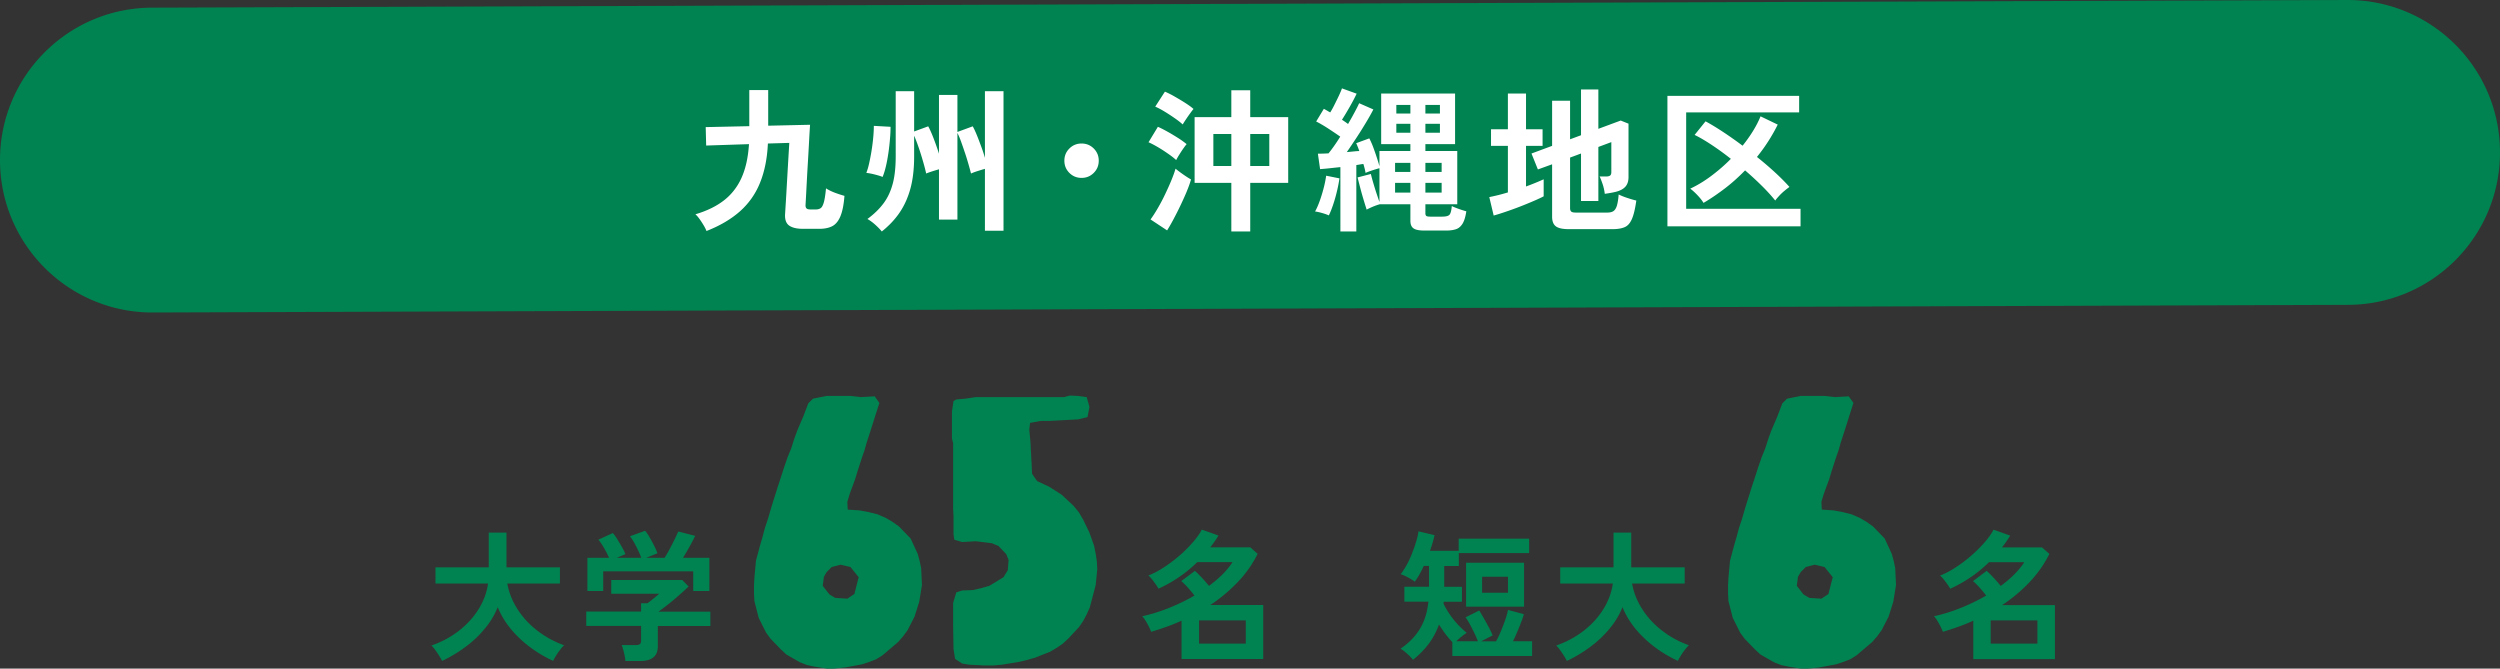
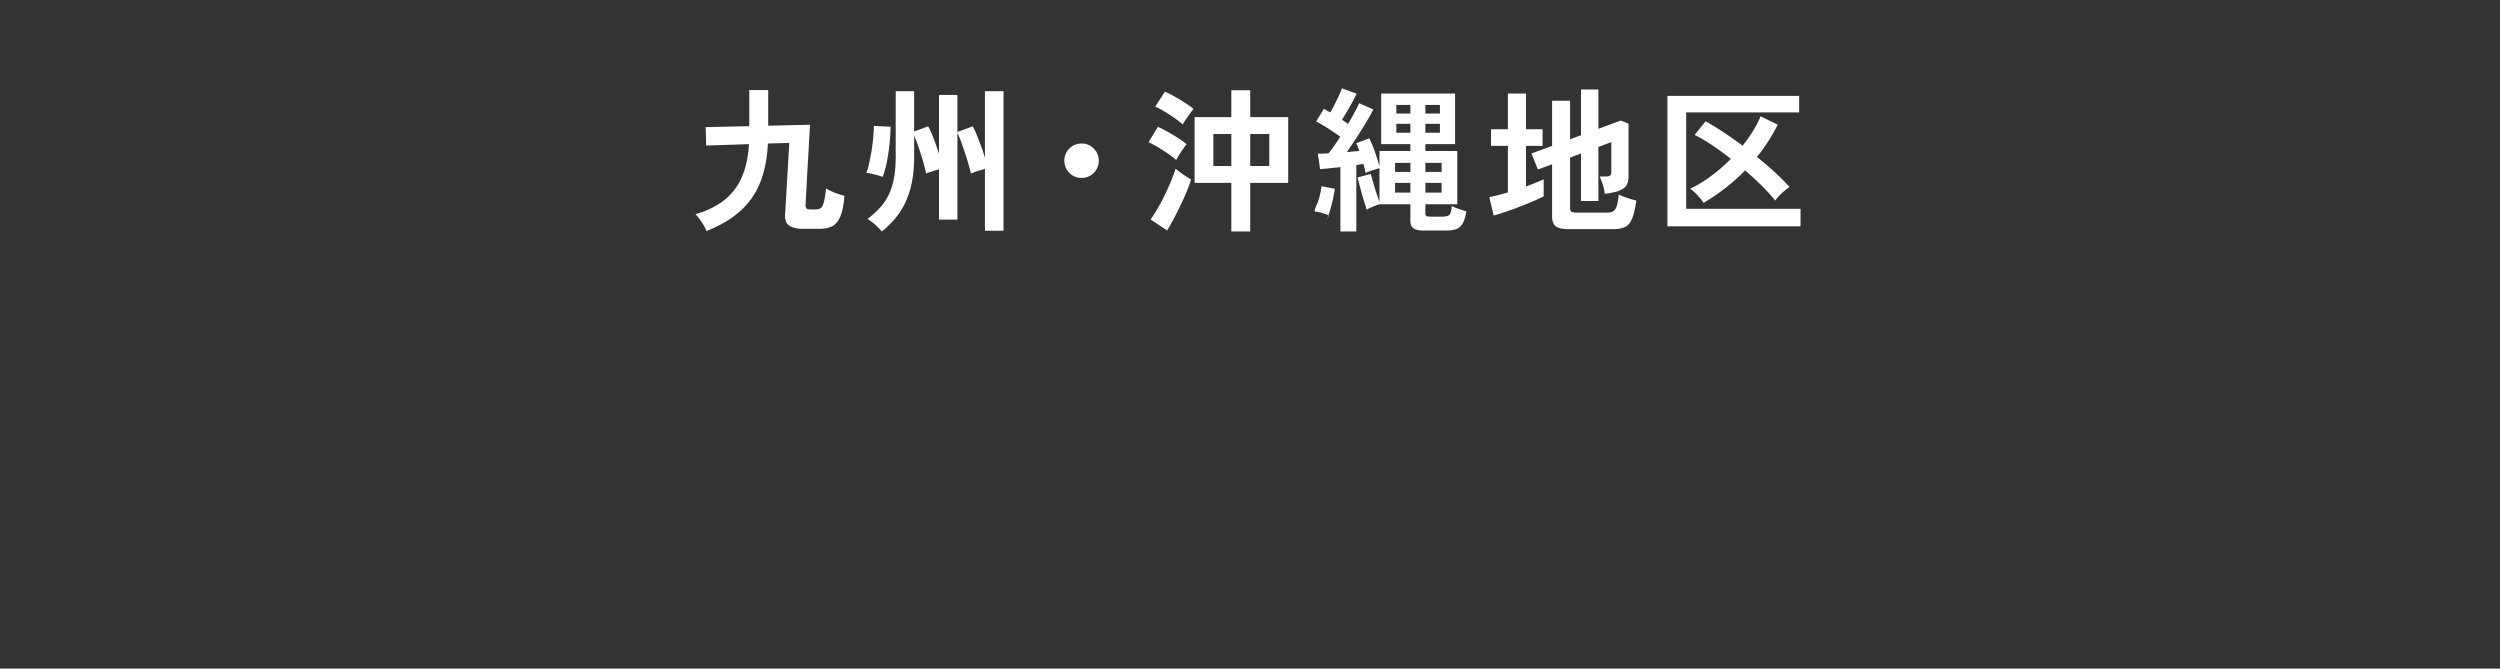
<svg xmlns="http://www.w3.org/2000/svg" viewBox="0 0 320 85.58">
  <rect x="0" y="0" width="320" height="85.58" fill="#333333" stroke="none" />
  <g stroke-width="0">
-     <path d="M151.24 84.36v-4.91c-.64.29-1.28.55-1.93.78-.65.23-1.3.45-1.96.64-.07-.19-.17-.41-.3-.67s-.26-.5-.41-.74c-.14-.24-.29-.43-.43-.58 1.16-.26 2.32-.62 3.46-1.08 1.14-.46 2.21-.98 3.22-1.57-.23-.3-.5-.63-.81-.98-.31-.35-.61-.65-.88-.87l1.75-1.31c.26.23.56.52.9.89.34.37.64.71.9 1.03 1.31-.96 2.32-1.97 3.02-3.04h-4.52c-.71.7-1.47 1.33-2.29 1.89-.82.56-1.71 1.07-2.67 1.51-.07-.13-.18-.31-.33-.52s-.31-.43-.49-.66c-.17-.22-.33-.39-.48-.51.61-.23 1.27-.57 1.96-1.02s1.37-.96 2.02-1.52c.65-.56 1.22-1.14 1.73-1.72.5-.58.88-1.12 1.13-1.61l2.14.76c-.17.26-.34.52-.51.77s-.36.5-.55.74h5.13l.94.83a14.72 14.72 0 01-2.57 3.64 20.424 20.424 0 01-3.49 2.91h6.77v6.91h-10.44zm2.24-1.98h5.98v-2.97h-5.98v2.97zm-49.22 2.95l-.95-.2-.9-.35-1.75-1-.75-.7-1.3-1.35-.55-.75-.95-1.9-.55-2.15-.05-.95v-1l.05-1 .2-2.2.55-2.05.25-.85.35-1.3.4-1.2.45-1.55.8-2.55.3-.9.5-1.55.45-1.3.45-1.1.45-1.4.35-.95.75-1.75.65-1.7.6-.6 1.75-.35h3.1l1.3.15 1.75-.1.6.85-.45 1.4-.6 1.9-.6 1.85-.25.9-.3.85-.6 1.85-.3 1-.7 1.9-.3 1 .05 1 1.5.1 1.1.2 1.2.3 1.05.45.85.5.85.6 1.5 1.55.9 1.95.25.9.2.95.1 2.15-.35 2.15-.6 1.9-.9 1.75-.55.75-.65.75-2 1.7-.8.5-.9.35-.9.3-2.15.4-1.5.15h-.85l-1.6-.25zm5.1-9.3l.55-2.15-1.05-1.3-1.25-.3-1.15.3-.65.65-.35.6-.15 1.15.85 1.1.75.45 1.55.1.9-.6zm14.69 9.05l-.9-.15-.9-.6-.2-1.25-.05-3.1v-2.8l.4-1.35.75-.25 1.4-.05 1.05-.25 1.05-.3 1.8-1.1.55-.9.1-1.3-.3-.75-1-1.05-.85-.35-2.05-.25-1.75.1-1-.3-.1-.7v-2.3l-.05-1v-8.35l-.15-.6v-3.45l.2-1.35.35-.2 1.15-.1 1.35-.2h11.3l.75-.2 1.05.05 1.1.15.35 1.25-.25 1.3-1.2.3-3.7.2h-1.1l-1.35.25-.1.85.15 1.6.05 1.05.1 1.75.05 1.25.65.95 1.5.7.8.5.85.55 1.5 1.4.7.85.55.95.8 1.65.6 1.7.2 1 .15 1 .05 1-.2 2-.75 2.85-.4.9-.45.85-.55.8-1.35 1.45-.7.65-.8.55-.85.5-1.9.75-1.05.3-1.05.25-2.15.35-1.1.1H126l-1.95-.1zm-67.46-.48c-.1-.19-.22-.42-.39-.68-.16-.26-.33-.5-.5-.74-.17-.23-.33-.42-.48-.55 1.33-.47 2.51-1.1 3.54-1.91 1.03-.8 1.86-1.72 2.5-2.75s1.05-2.12 1.21-3.28h-6.73v-2.07h6.82v-4.45h2.27v4.45h6.84v2.07h-6.73c.19 1.13.62 2.21 1.28 3.25s1.5 1.96 2.53 2.76c1.03.8 2.17 1.43 3.45 1.89-.16.16-.33.35-.51.59-.19.24-.36.49-.52.75s-.29.48-.37.66c-1-.46-1.96-1.02-2.88-1.7-.92-.68-1.75-1.45-2.48-2.32-.73-.87-1.31-1.82-1.73-2.85-.42 1.03-1 1.99-1.75 2.86-.74.88-1.58 1.65-2.51 2.32-.93.67-1.88 1.24-2.85 1.69zm23.46 0c-.02-.29-.08-.64-.18-1.05-.1-.41-.19-.74-.29-.98h1.8c.24 0 .41-.04.52-.12.11-.08.16-.24.16-.48v-1.85h-7.02v-1.84h7.02v-1.06h.81c.18-.13.42-.31.71-.55.29-.23.56-.46.8-.67h-6.14v-1.76h9.09l.81.83c-.23.23-.51.49-.85.79-.34.3-.69.61-1.06.92-.37.31-.73.6-1.07.86-.34.26-.63.48-.87.65h6.64v1.84H84.2v2.61c0 1.25-.76 1.87-2.27 1.87h-1.89zm-4.86-8.95V71.4h2.77c-.17-.38-.38-.8-.64-1.25-.26-.45-.5-.81-.73-1.07l1.85-.85c.18.2.38.47.58.8s.41.67.6 1.01c.19.34.34.64.43.89l-1.1.47h3.13c-.1-.28-.22-.58-.39-.93s-.33-.68-.51-1c-.18-.32-.36-.6-.54-.83l1.93-.7c.18.2.38.48.58.84.21.35.41.72.59 1.09.19.37.32.69.41.95l-1.44.58h2.36c.2-.32.42-.69.64-1.11a35.765 35.765 0 001.11-2.26l2.16.56c-.2.43-.45.91-.74 1.42-.29.52-.56.98-.81 1.39h3.37v4.25h-2.07v-2.52H77.21v2.52h-2.03zm177.39 8.71v-4.91c-.64.29-1.28.55-1.93.78-.65.23-1.3.45-1.96.64-.07-.19-.17-.41-.3-.67s-.26-.5-.41-.74c-.14-.24-.29-.43-.43-.58 1.16-.26 2.32-.62 3.46-1.08 1.14-.46 2.21-.98 3.22-1.57-.23-.3-.5-.63-.81-.98-.31-.35-.61-.65-.88-.87l1.75-1.31c.26.23.56.52.9.89.34.37.64.71.9 1.04 1.31-.96 2.32-1.97 3.02-3.04h-4.52c-.71.7-1.47 1.33-2.29 1.89s-1.71 1.07-2.67 1.51c-.07-.13-.18-.31-.33-.52-.15-.22-.31-.43-.49-.66-.17-.22-.33-.39-.48-.51.61-.23 1.27-.57 1.96-1.02a18.08 18.08 0 003.75-3.24c.51-.58.88-1.12 1.13-1.61l2.14.76c-.17.26-.34.52-.51.77s-.36.5-.55.74h5.13l.94.83c-.67 1.34-1.53 2.56-2.57 3.65s-2.21 2.06-3.49 2.91h6.77v6.91h-10.44zm2.23-1.98h5.98v-2.97h-5.98v2.97zm-25.87 2.95l-.95-.2-.9-.35-1.75-1-.75-.7-1.3-1.35-.55-.75-.95-1.9-.55-2.15-.05-.95v-1l.05-1 .2-2.2.55-2.05.25-.85.35-1.3.4-1.2.45-1.55.8-2.55.3-.9.5-1.55.45-1.3.45-1.1.45-1.4.35-.95.75-1.75.65-1.7.6-.6 1.75-.35h3.1l1.3.15 1.75-.1.6.85-.45 1.4-.6 1.9-.6 1.85-.25.9-.3.85-.6 1.85-.3 1-.7 1.9-.3 1 .05 1 1.5.1 1.1.2 1.2.3 1.05.45.85.5.85.6 1.5 1.55.9 1.95.25.9.2.95.1 2.15-.35 2.15-.6 1.9-.9 1.75-.55.75-.65.75-2 1.7-.8.5-.9.35-.9.3-2.15.4-1.5.15h-.85l-1.6-.25zm5.1-9.3l.55-2.15-1.05-1.3-1.25-.3-1.15.3-.65.65-.35.6-.15 1.15.85 1.1.75.45 1.55.1.9-.6zm-53.18 8.42c-.11-.14-.26-.31-.45-.5s-.39-.36-.59-.53-.39-.29-.56-.38c1.07-.73 1.9-1.58 2.48-2.54.59-.96.95-2.12 1.1-3.49h-3.08V75.1h3.15v-2.66h-.67c-.37.82-.76 1.49-1.15 2.02-.23-.18-.52-.36-.86-.55-.35-.19-.66-.32-.94-.41.25-.32.5-.72.76-1.18s.48-.95.68-1.46.38-1.01.53-1.51c.15-.5.25-.94.31-1.34l2.05.49c-.13.61-.32 1.28-.58 2h3.67v-1.55h9.02v1.84h-9v1.66h-1.87v2.66h2.27v1.91h-2.32l-.03.13v.15c.22.44.49.9.81 1.37.32.47.68.9 1.05 1.31.38.4.75.74 1.11 1.02-.2.12-.43.28-.68.49s-.47.4-.67.59h2.77c-.11-.29-.25-.63-.44-1.02s-.38-.77-.58-1.14-.39-.67-.56-.9l1.75-.88c.14.23.33.54.56.94.23.4.45.8.67 1.22.22.41.38.76.49 1.03l-1.48.76h1.91c.2-.36.41-.78.61-1.26s.39-.97.56-1.46c.17-.49.29-.92.36-1.3l2.03.54c-.08.31-.2.67-.36 1.08-.16.41-.32.82-.5 1.23-.17.41-.35.8-.53 1.16h2.45v1.89H185.9v-1.78c-.3-.31-.59-.66-.88-1.04-.29-.38-.56-.79-.83-1.21-.32.9-.76 1.72-1.31 2.46s-1.22 1.42-2.02 2.06zm6.8-6.8v-5.62h7.42v5.62h-7.42zm2.05-1.78h3.31v-2.05h-3.31v2.05zm10.85 8.73c-.1-.19-.22-.42-.39-.68-.16-.26-.33-.5-.5-.74-.17-.23-.33-.42-.48-.55 1.33-.47 2.51-1.1 3.54-1.91 1.03-.8 1.86-1.72 2.5-2.75.64-1.03 1.05-2.12 1.21-3.28h-6.73v-2.07h6.82v-4.45h2.27v4.45h6.84v2.07h-6.73c.19 1.13.62 2.21 1.28 3.25s1.5 1.96 2.53 2.76c1.03.8 2.17 1.43 3.45 1.89-.16.16-.33.35-.51.59-.19.24-.36.49-.52.75-.16.26-.29.48-.37.66-1-.46-1.96-1.02-2.88-1.7-.92-.68-1.75-1.45-2.48-2.32-.73-.87-1.31-1.82-1.73-2.85-.42 1.03-1 1.99-1.75 2.86-.74.88-1.58 1.65-2.51 2.32-.93.67-1.88 1.24-2.85 1.69zM320 19.51c0 10.78-8.74 19.51-19.51 19.51L19.51 40C8.74 40 0 31.26 0 20.49 0 9.71 8.74.98 19.51.98L300.49 0C311.27 0 320 8.74 320 19.51z" fill="#008350" />
-     <path d="M90.43 29.57c-.08-.21-.2-.46-.37-.74-.17-.28-.34-.55-.53-.81s-.36-.46-.52-.59c1.45-.43 2.67-1.02 3.64-1.77.97-.75 1.73-1.72 2.26-2.89s.85-2.61.96-4.32l-5.48.18-.06-2.36 5.58-.12v-4.62h2.42v4.56l5.36-.12c-.01.11-.03.41-.06.9-.03.49-.06 1.1-.1 1.81-.04.71-.08 1.47-.13 2.26s-.09 1.56-.13 2.3c-.04.74-.07 1.38-.1 1.91l-.06 1.08c-.01.19.02.33.11.43s.26.15.53.15h.68c.25 0 .46-.06.62-.17.16-.11.29-.36.4-.74.11-.38.2-.98.28-1.79.33.21.71.4 1.14.56.43.16.83.29 1.22.4-.09 1.19-.28 2.08-.55 2.69-.27.61-.63 1.01-1.07 1.22-.44.21-.97.31-1.6.31h-2.06c-.81 0-1.41-.14-1.8-.42-.39-.28-.56-.77-.52-1.46.03-.44.06-.98.1-1.61s.09-1.55.16-2.76c.07-1.21.16-2.79.28-4.75l-2.74.08c-.09 1.96-.44 3.65-1.03 5.08a9.641 9.641 0 01-2.58 3.63c-1.13.99-2.54 1.82-4.25 2.49zm22.54-6.92c-.25-.11-.59-.21-1.02-.32-.43-.11-.78-.17-1.06-.2.13-.33.26-.76.37-1.27s.22-1.06.31-1.64c.09-.58.16-1.14.21-1.69.05-.55.07-1.02.07-1.42l2.14.12c0 .44-.02.95-.07 1.53s-.11 1.17-.2 1.78c-.09.61-.19 1.18-.32 1.73s-.27 1.01-.43 1.38zm-.1 6.98c-.19-.24-.46-.52-.81-.84-.35-.32-.7-.57-1.03-.76.87-.64 1.56-1.32 2.09-2.04.53-.72.91-1.56 1.16-2.51.25-.95.37-2.11.37-3.47v-8.34h2.36v5.16l1.8-.66c.21.37.44.89.69 1.54.25.65.48 1.31.69 1.96v-7.52h2.36v4.74l1.96-.72c.16.28.33.65.52 1.11.19.46.37.95.56 1.46.19.51.35 1 .48 1.47v-8.54h2.38v17.86h-2.38v-7.92c-.28.08-.6.18-.95.29-.35.11-.63.22-.83.31-.08-.31-.18-.69-.31-1.14-.13-.45-.27-.93-.44-1.43-.17-.5-.33-.98-.5-1.45a11.2 11.2 0 00-.49-1.18v11.1h-2.36v-6.44c-.28.08-.58.17-.89.27s-.56.19-.75.27c-.08-.37-.2-.85-.37-1.44-.17-.59-.35-1.19-.56-1.8-.21-.61-.41-1.15-.61-1.6v2.64c0 1.59-.16 2.97-.48 4.14-.32 1.17-.79 2.2-1.4 3.09s-1.37 1.68-2.26 2.39zm25.57-6.86c-.61 0-1.13-.21-1.56-.64-.43-.43-.64-.95-.64-1.56s.21-1.13.64-1.56c.43-.43.95-.64 1.56-.64s1.13.21 1.56.64.64.95.64 1.56-.21 1.13-.64 1.56-.95.64-1.56.64zm12.11-2.28c-.24-.23-.57-.49-1-.79-.43-.3-.87-.59-1.33-.86-.46-.27-.86-.48-1.21-.63l1.2-1.98c.39.17.81.39 1.26.64.45.25.89.52 1.32.79.43.27.79.54 1.1.79-.11.12-.25.31-.44.58-.19.27-.36.54-.53.81-.17.27-.29.49-.37.65zm-1.16 9l-2.12-1.4c.29-.4.6-.88.92-1.43.32-.55.63-1.13.92-1.74.29-.61.56-1.2.8-1.78s.43-1.1.56-1.55c.25.21.58.46.98.74.4.28.73.49 1 .64-.13.47-.32.99-.56 1.57-.24.58-.51 1.17-.8 1.78-.29.61-.59 1.19-.88 1.74-.29.55-.57 1.03-.82 1.43zm2-13.56c-.23-.21-.55-.47-.98-.77-.43-.3-.87-.59-1.33-.87-.46-.28-.86-.49-1.21-.64l1.24-1.92c.35.15.76.35 1.23.62s.93.54 1.38.83c.45.29.8.54 1.05.77-.11.12-.25.31-.44.57-.19.26-.37.52-.55.79-.18.27-.31.47-.39.62zm6.22 13.7v-6.22h-4.7v-8.42h4.7v-3.44h2.42v3.44h4.86v8.42h-4.86v6.22h-2.42zm-2.3-8.38h2.3v-4.1h-2.3v4.1zm4.72 0h2.44v-4.1h-2.44v4.1zm10.06 6.32c-.24-.11-.53-.21-.88-.31s-.64-.16-.88-.19c.2-.36.4-.81.59-1.34s.36-1.09.51-1.66.25-1.1.32-1.58l1.7.34c-.07.48-.17 1.02-.31 1.61s-.3 1.17-.49 1.73-.37 1.03-.56 1.4zm1.48 2.06v-8.24c-.49.05-.96.1-1.41.15-.45.05-.84.08-1.19.11l-.28-1.98c.19 0 .4 0 .63-.01.23 0 .48-.02.73-.03.23-.28.47-.6.73-.97s.52-.76.77-1.17c-.45-.32-.96-.66-1.51-1.02s-1.08-.67-1.57-.92l.98-1.62c.13.07.27.14.4.22s.27.16.42.24c.19-.31.38-.65.57-1.04.19-.39.38-.76.55-1.13.17-.37.3-.67.38-.91l1.88.68c-.25.53-.55 1.1-.9 1.71-.35.61-.67 1.15-.98 1.63.15.09.28.18.41.27.13.09.25.18.37.27.31-.53.59-1.03.84-1.5s.45-.85.58-1.16l1.82.8c-.25.49-.57 1.06-.95 1.69-.38.63-.78 1.28-1.21 1.93s-.84 1.27-1.24 1.84c.28-.03.55-.05.82-.08.27-.03.53-.05.78-.06-.07-.19-.13-.37-.2-.54-.07-.17-.13-.33-.2-.46l1.68-.62c.17.32.34.7.5 1.13.16.43.31.86.45 1.29s.26.81.35 1.16v-1.96h3.96v-.88h-3.74v-6.48h9.46v6.48h-3.8v.88h4.08v6.82h-4.08v1.14c0 .17.04.29.12.35.08.06.25.09.5.09h1.52c.45 0 .76-.07.92-.22.16-.15.27-.53.32-1.14.2.11.5.23.89.37s.72.24.97.31c-.11.71-.27 1.24-.49 1.59-.22.35-.5.59-.84.7-.34.11-.75.17-1.23.17h-2.82c-.65 0-1.11-.09-1.38-.28-.27-.19-.4-.51-.4-.98v-2.1h-3.94c-.25.07-.54.17-.85.3-.31.13-.58.26-.81.38-.09-.29-.22-.69-.37-1.19s-.3-1.02-.44-1.56-.26-1-.35-1.37l1.7-.44c.07.28.16.64.29 1.08.13.44.26.88.41 1.33.15.45.28.84.4 1.17v-4.32c-.27.07-.57.16-.9.27-.33.11-.63.22-.88.33-.03-.17-.06-.35-.11-.54-.05-.19-.1-.39-.17-.6-.13.01-.28.03-.43.06-.15.03-.31.05-.47.08v8.5h-2.04zm7-7.62h1.96v-1.16h-1.96v1.16zm0 2.64h1.96v-1.24h-1.96v1.24zm.16-10.12h1.8v-1.1h-1.8v1.1zm0 2.46h1.8v-1.14h-1.8v1.14zm3.72-2.46h1.86v-1.1h-1.86v1.1zm0 2.46h1.86v-1.14h-1.86v1.14zm0 5.02h2.08v-1.16h-2.08v1.16zm0 2.64h2.08v-1.24h-2.08v1.24zm8.74 2.94l-.56-2.36c.33-.07.7-.15 1.11-.25.41-.1.83-.22 1.27-.35v-5.96h-2.16v-2.12h2.16v-4.58h2.32v4.58h2.12v2.12h-2.12v5.2a32.631 32.631 0 002.26-.92v2.18c-.33.17-.77.38-1.31.61-.54.23-1.12.47-1.74.71-.62.24-1.23.46-1.82.66-.59.2-1.1.36-1.53.48zm9.6 1.74c-.77 0-1.32-.12-1.64-.36-.32-.24-.48-.65-.48-1.22v-6.72l-1.82.66-.82-2.04 2.64-.98v-5.78h2.3v4.94l1.4-.52v-5.86h2.22v5.04l2.86-1.06 1 .4v6.84c0 .49-.12.89-.37 1.19-.25.3-.64.52-1.17.67-.19.05-.42.1-.69.15-.27.05-.54.09-.81.13a6.01 6.01 0 00-.3-1.32c-.15-.43-.27-.73-.36-.9h.84c.23 0 .39-.04.5-.12.11-.08.16-.23.16-.44v-3.84l-1.66.62v6.92h-2.22v-6.08l-1.4.52v6.48c0 .2.05.34.15.43.1.09.3.13.59.13h4c.35 0 .62-.06.81-.19.19-.13.34-.36.44-.69.1-.33.18-.81.23-1.44.25.13.61.28 1.06.43s.85.27 1.2.35c-.15 1.04-.33 1.82-.56 2.35-.23.53-.53.88-.92 1.05-.39.17-.9.26-1.54.26h-5.64zm12.64-.36v-16.7h16.86v2.12h-14.46v12.34h14.64v2.24h-17.04zm4.62-3c-.17-.29-.43-.62-.78-.99s-.65-.64-.92-.83c.91-.43 1.81-.97 2.7-1.64.89-.67 1.73-1.39 2.5-2.18a35.93 35.93 0 00-2.42-1.76c-.8-.53-1.54-.97-2.22-1.3l1.4-1.74c.67.36 1.41.81 2.23 1.35.82.54 1.66 1.13 2.51 1.77.51-.63.95-1.26 1.34-1.89s.71-1.26.96-1.87l2.2 1.06a22.451 22.451 0 01-2.66 4.14c.79.63 1.54 1.27 2.25 1.92.71.65 1.35 1.29 1.91 1.92-.17.12-.38.28-.62.48-.24.2-.47.41-.68.64-.21.23-.39.43-.52.62-.49-.61-1.07-1.25-1.74-1.91s-1.37-1.31-2.12-1.95c-.83.85-1.69 1.63-2.6 2.32-.91.69-1.81 1.31-2.72 1.84z" fill="#fff" />
+     <path d="M90.43 29.57c-.08-.21-.2-.46-.37-.74-.17-.28-.34-.55-.53-.81s-.36-.46-.52-.59c1.45-.43 2.67-1.02 3.64-1.77.97-.75 1.73-1.72 2.26-2.89s.85-2.61.96-4.32l-5.48.18-.06-2.36 5.58-.12v-4.62h2.42v4.56l5.36-.12c-.01.11-.03.41-.06.9-.03.49-.06 1.1-.1 1.81-.04.71-.08 1.47-.13 2.26s-.09 1.56-.13 2.3c-.04.74-.07 1.38-.1 1.91l-.06 1.08c-.01.19.02.33.11.43s.26.15.53.15h.68c.25 0 .46-.06.62-.17.16-.11.29-.36.4-.74.11-.38.2-.98.28-1.79.33.21.71.4 1.14.56.43.16.83.29 1.22.4-.09 1.19-.28 2.08-.55 2.69-.27.61-.63 1.01-1.07 1.22-.44.21-.97.31-1.6.31h-2.06c-.81 0-1.41-.14-1.8-.42-.39-.28-.56-.77-.52-1.46.03-.44.06-.98.1-1.61s.09-1.55.16-2.76c.07-1.21.16-2.79.28-4.75l-2.74.08c-.09 1.96-.44 3.65-1.03 5.08a9.641 9.641 0 01-2.58 3.63c-1.13.99-2.54 1.82-4.25 2.49zm22.54-6.92c-.25-.11-.59-.21-1.02-.32-.43-.11-.78-.17-1.06-.2.13-.33.26-.76.37-1.27s.22-1.06.31-1.64c.09-.58.16-1.14.21-1.69.05-.55.07-1.02.07-1.42l2.14.12c0 .44-.02.95-.07 1.53s-.11 1.17-.2 1.78c-.09.61-.19 1.18-.32 1.73s-.27 1.01-.43 1.38zm-.1 6.98c-.19-.24-.46-.52-.81-.84-.35-.32-.7-.57-1.03-.76.87-.64 1.56-1.32 2.09-2.04.53-.72.91-1.56 1.16-2.51.25-.95.37-2.11.37-3.47v-8.34h2.36v5.16l1.8-.66c.21.37.44.89.69 1.54.25.65.48 1.31.69 1.96v-7.52h2.36v4.74l1.96-.72c.16.28.33.65.52 1.11.19.46.37.95.56 1.46.19.51.35 1 .48 1.47v-8.54h2.38v17.86h-2.38v-7.92c-.28.08-.6.18-.95.29-.35.11-.63.22-.83.31-.08-.31-.18-.69-.31-1.14-.13-.45-.27-.93-.44-1.43-.17-.5-.33-.98-.5-1.45a11.2 11.2 0 00-.49-1.18v11.1h-2.36v-6.44c-.28.08-.58.17-.89.27s-.56.19-.75.27c-.08-.37-.2-.85-.37-1.44-.17-.59-.35-1.19-.56-1.8-.21-.61-.41-1.15-.61-1.6v2.64c0 1.59-.16 2.97-.48 4.14-.32 1.17-.79 2.2-1.4 3.09s-1.37 1.68-2.26 2.39zm25.57-6.86c-.61 0-1.13-.21-1.56-.64-.43-.43-.64-.95-.64-1.56s.21-1.13.64-1.56c.43-.43.95-.64 1.56-.64s1.13.21 1.56.64.64.95.64 1.56-.21 1.13-.64 1.56-.95.64-1.56.64zm12.11-2.28c-.24-.23-.57-.49-1-.79-.43-.3-.87-.59-1.33-.86-.46-.27-.86-.48-1.21-.63l1.2-1.98c.39.17.81.39 1.26.64.45.25.89.52 1.32.79.43.27.79.54 1.1.79-.11.12-.25.31-.44.58-.19.27-.36.54-.53.81-.17.27-.29.49-.37.65zm-1.16 9l-2.12-1.4c.29-.4.6-.88.92-1.43.32-.55.63-1.13.92-1.74.29-.61.56-1.2.8-1.78s.43-1.1.56-1.55c.25.21.58.46.98.74.4.28.73.49 1 .64-.13.47-.32.99-.56 1.57-.24.58-.51 1.17-.8 1.78-.29.61-.59 1.19-.88 1.74-.29.55-.57 1.03-.82 1.43zm2-13.56c-.23-.21-.55-.47-.98-.77-.43-.3-.87-.59-1.33-.87-.46-.28-.86-.49-1.21-.64l1.24-1.92c.35.15.76.35 1.23.62s.93.54 1.38.83c.45.29.8.54 1.05.77-.11.12-.25.31-.44.57-.19.26-.37.52-.55.79-.18.27-.31.47-.39.62zm6.22 13.7v-6.22h-4.7v-8.42h4.7v-3.44h2.42v3.44h4.86v8.42h-4.86v6.22h-2.42zm-2.3-8.38h2.3v-4.1h-2.3v4.1zm4.72 0h2.44v-4.1h-2.44v4.1zm10.06 6.32c-.24-.11-.53-.21-.88-.31s-.64-.16-.88-.19s.36-1.09.51-1.66.25-1.1.32-1.58l1.7.34c-.07.48-.17 1.02-.31 1.61s-.3 1.17-.49 1.73-.37 1.03-.56 1.4zm1.48 2.06v-8.24c-.49.05-.96.1-1.41.15-.45.05-.84.08-1.19.11l-.28-1.98c.19 0 .4 0 .63-.01.23 0 .48-.02.73-.03.23-.28.47-.6.73-.97s.52-.76.77-1.17c-.45-.32-.96-.66-1.51-1.02s-1.08-.67-1.57-.92l.98-1.62c.13.07.27.14.4.22s.27.16.42.24c.19-.31.38-.65.57-1.04.19-.39.38-.76.55-1.13.17-.37.3-.67.38-.91l1.88.68c-.25.53-.55 1.1-.9 1.71-.35.61-.67 1.15-.98 1.63.15.09.28.18.41.27.13.09.25.18.37.27.31-.53.59-1.03.84-1.5s.45-.85.58-1.16l1.82.8c-.25.49-.57 1.06-.95 1.69-.38.63-.78 1.28-1.21 1.93s-.84 1.27-1.24 1.84c.28-.03.55-.05.82-.08.27-.03.53-.05.78-.06-.07-.19-.13-.37-.2-.54-.07-.17-.13-.33-.2-.46l1.68-.62c.17.32.34.7.5 1.13.16.43.31.86.45 1.29s.26.81.35 1.16v-1.96h3.96v-.88h-3.74v-6.48h9.46v6.48h-3.8v.88h4.08v6.82h-4.08v1.14c0 .17.04.29.12.35.08.06.25.09.5.09h1.52c.45 0 .76-.07.92-.22.16-.15.27-.53.32-1.14.2.11.5.23.89.37s.72.24.97.31c-.11.71-.27 1.24-.49 1.59-.22.35-.5.59-.84.7-.34.11-.75.17-1.23.17h-2.82c-.65 0-1.11-.09-1.38-.28-.27-.19-.4-.51-.4-.98v-2.1h-3.94c-.25.07-.54.17-.85.3-.31.13-.58.26-.81.38-.09-.29-.22-.69-.37-1.19s-.3-1.02-.44-1.56-.26-1-.35-1.37l1.7-.44c.07.28.16.64.29 1.08.13.44.26.88.41 1.33.15.45.28.84.4 1.17v-4.32c-.27.07-.57.16-.9.27-.33.11-.63.22-.88.33-.03-.17-.06-.35-.11-.54-.05-.19-.1-.39-.17-.6-.13.01-.28.03-.43.06-.15.03-.31.05-.47.08v8.5h-2.04zm7-7.62h1.96v-1.16h-1.96v1.16zm0 2.64h1.96v-1.24h-1.96v1.24zm.16-10.12h1.8v-1.1h-1.8v1.1zm0 2.46h1.8v-1.14h-1.8v1.14zm3.72-2.46h1.86v-1.1h-1.86v1.1zm0 2.46h1.86v-1.14h-1.86v1.14zm0 5.02h2.08v-1.16h-2.08v1.16zm0 2.64h2.08v-1.24h-2.08v1.24zm8.74 2.94l-.56-2.36c.33-.07.7-.15 1.11-.25.41-.1.83-.22 1.27-.35v-5.96h-2.16v-2.12h2.16v-4.58h2.32v4.58h2.12v2.12h-2.12v5.2a32.631 32.631 0 002.26-.92v2.18c-.33.17-.77.38-1.31.61-.54.23-1.12.47-1.74.71-.62.24-1.23.46-1.82.66-.59.2-1.1.36-1.53.48zm9.6 1.74c-.77 0-1.32-.12-1.64-.36-.32-.24-.48-.65-.48-1.22v-6.72l-1.82.66-.82-2.04 2.64-.98v-5.78h2.3v4.94l1.4-.52v-5.86h2.22v5.04l2.86-1.06 1 .4v6.84c0 .49-.12.89-.37 1.19-.25.3-.64.52-1.17.67-.19.05-.42.1-.69.15-.27.05-.54.09-.81.13a6.01 6.01 0 00-.3-1.32c-.15-.43-.27-.73-.36-.9h.84c.23 0 .39-.04.5-.12.11-.08.16-.23.16-.44v-3.84l-1.66.62v6.92h-2.22v-6.08l-1.4.52v6.48c0 .2.05.34.15.43.1.09.3.13.59.13h4c.35 0 .62-.06.81-.19.19-.13.34-.36.44-.69.1-.33.18-.81.23-1.44.25.13.61.28 1.06.43s.85.27 1.2.35c-.15 1.04-.33 1.82-.56 2.35-.23.53-.53.88-.92 1.05-.39.17-.9.26-1.54.26h-5.64zm12.64-.36v-16.7h16.86v2.12h-14.46v12.34h14.64v2.24h-17.04zm4.62-3c-.17-.29-.43-.62-.78-.99s-.65-.64-.92-.83c.91-.43 1.81-.97 2.7-1.64.89-.67 1.73-1.39 2.5-2.18a35.93 35.93 0 00-2.42-1.76c-.8-.53-1.54-.97-2.22-1.3l1.4-1.74c.67.36 1.41.81 2.23 1.35.82.54 1.66 1.13 2.51 1.77.51-.63.95-1.26 1.34-1.89s.71-1.26.96-1.87l2.2 1.06a22.451 22.451 0 01-2.66 4.14c.79.63 1.54 1.27 2.25 1.92.71.65 1.35 1.29 1.91 1.92-.17.12-.38.28-.62.48-.24.2-.47.41-.68.64-.21.23-.39.43-.52.62-.49-.61-1.07-1.25-1.74-1.91s-1.37-1.31-2.12-1.95c-.83.85-1.69 1.63-2.6 2.32-.91.69-1.81 1.31-2.72 1.84z" fill="#fff" />
  </g>
</svg>